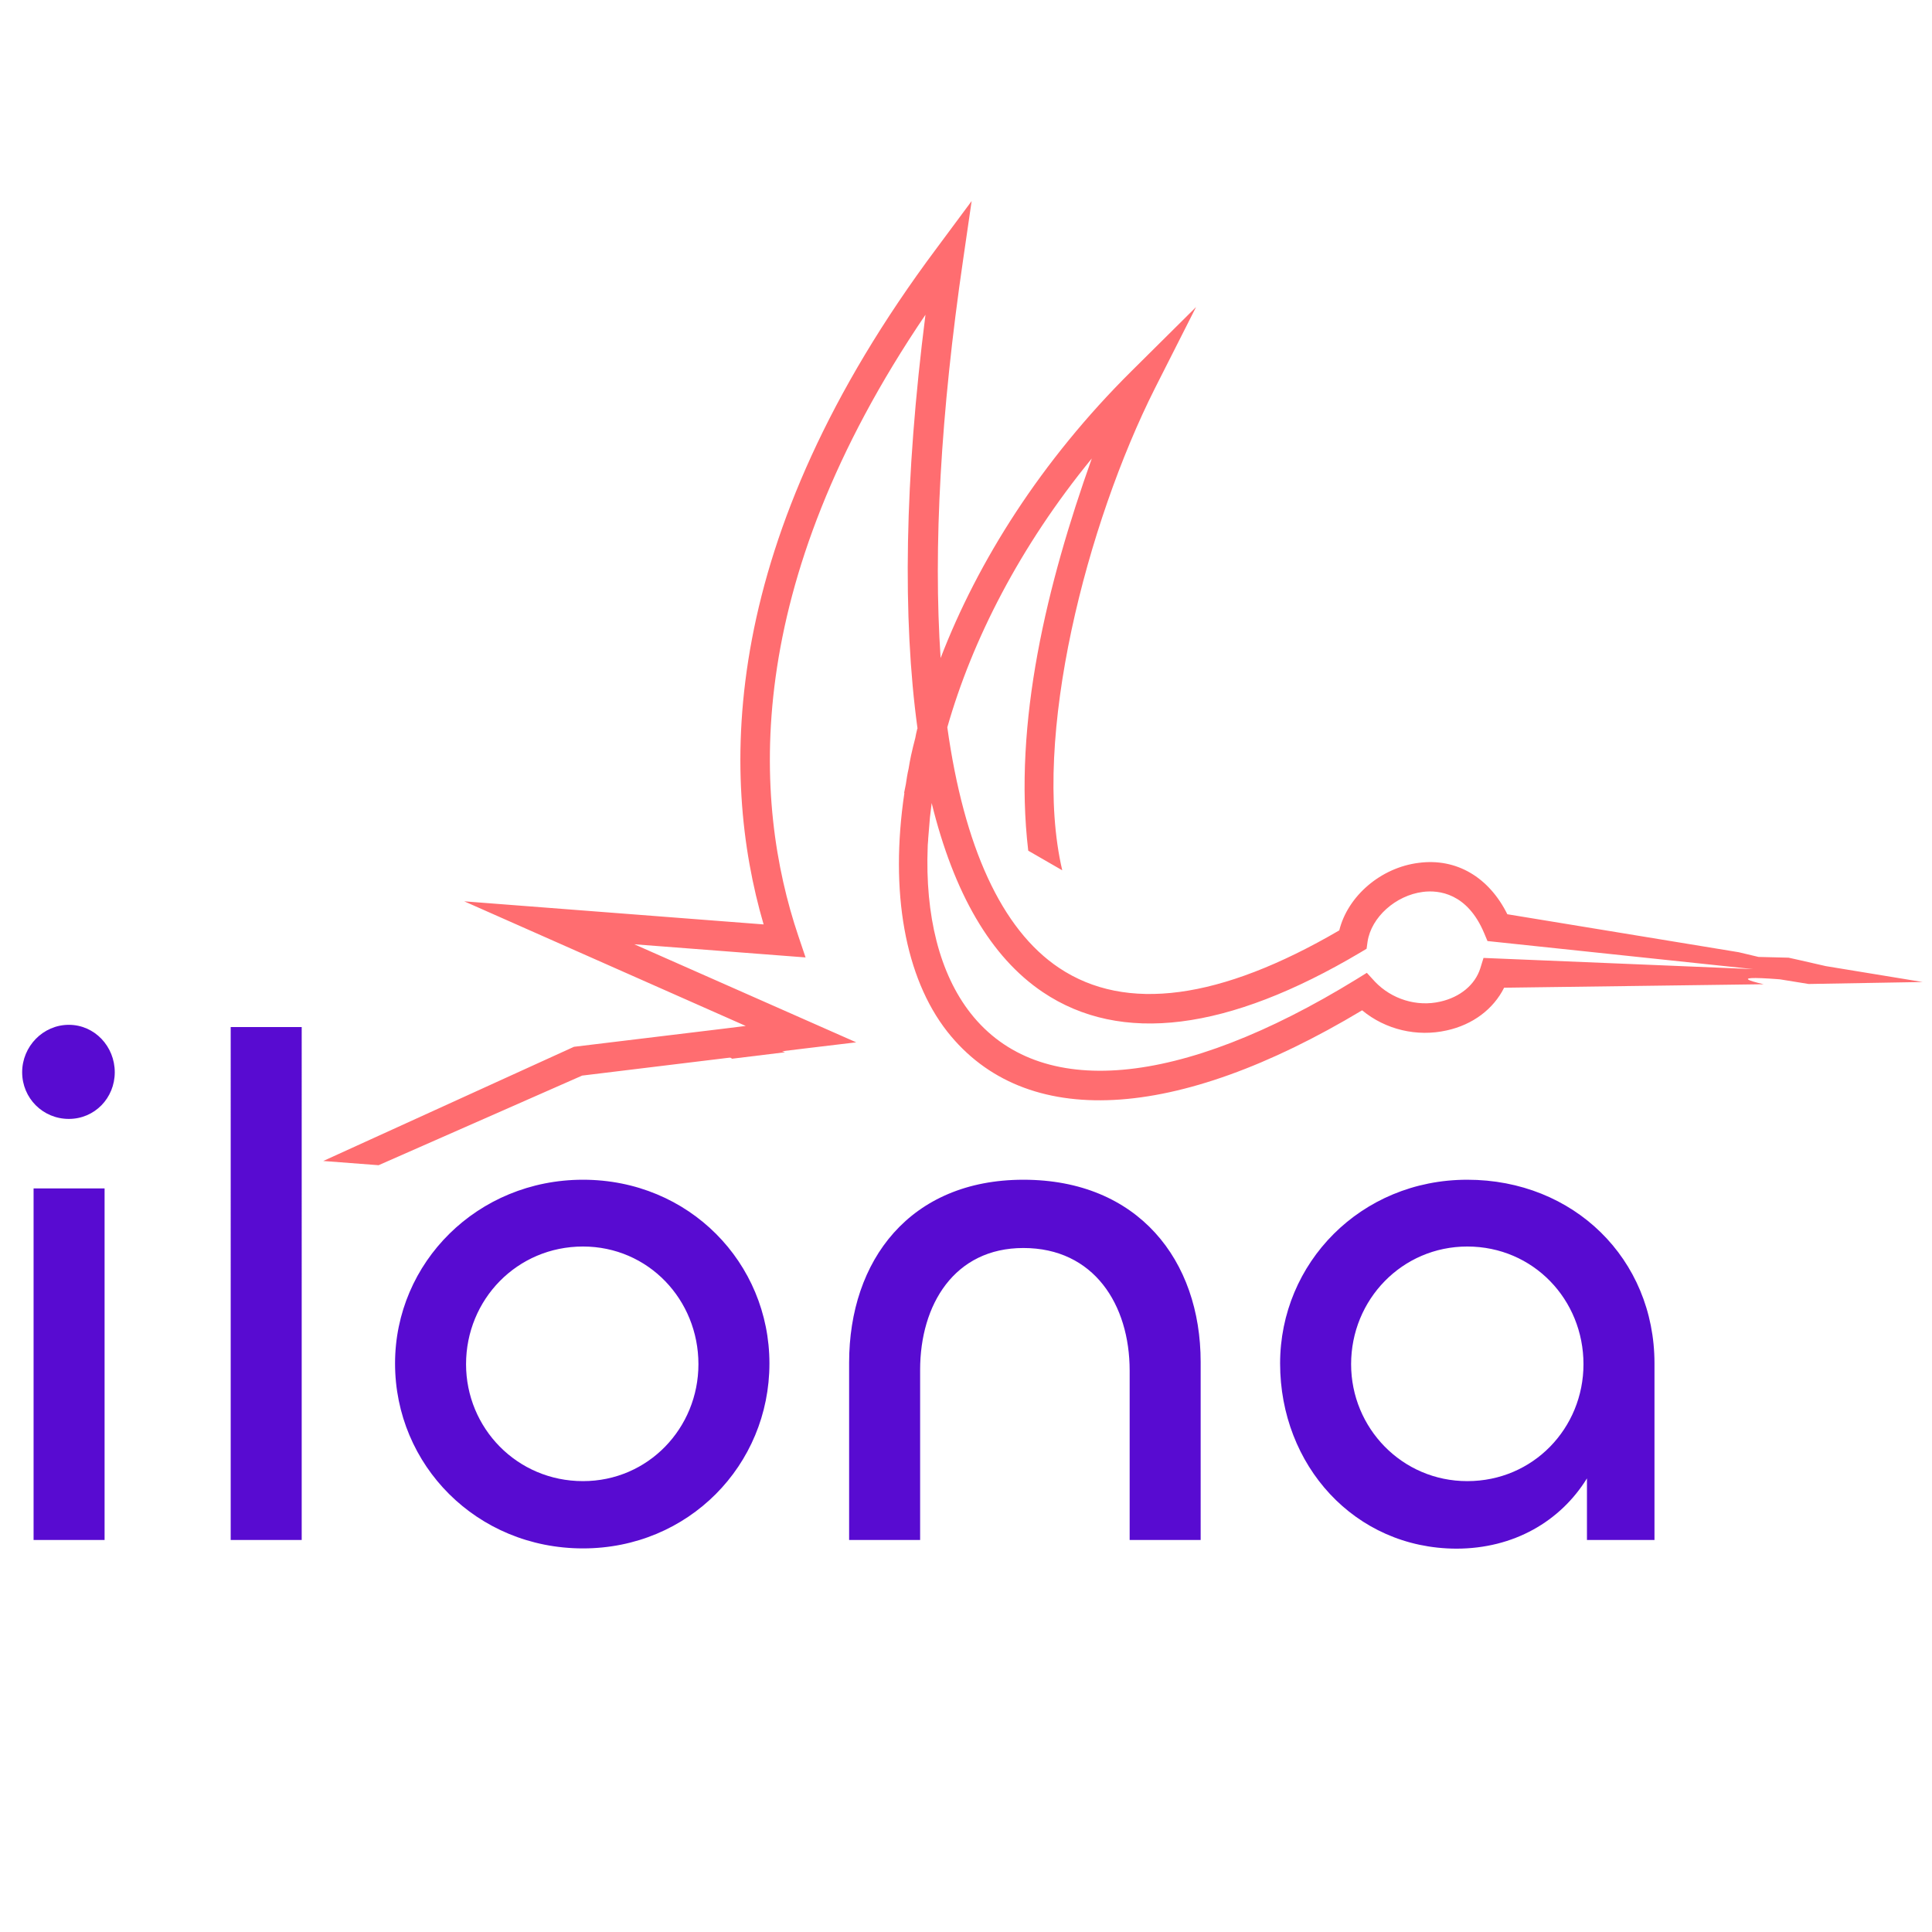
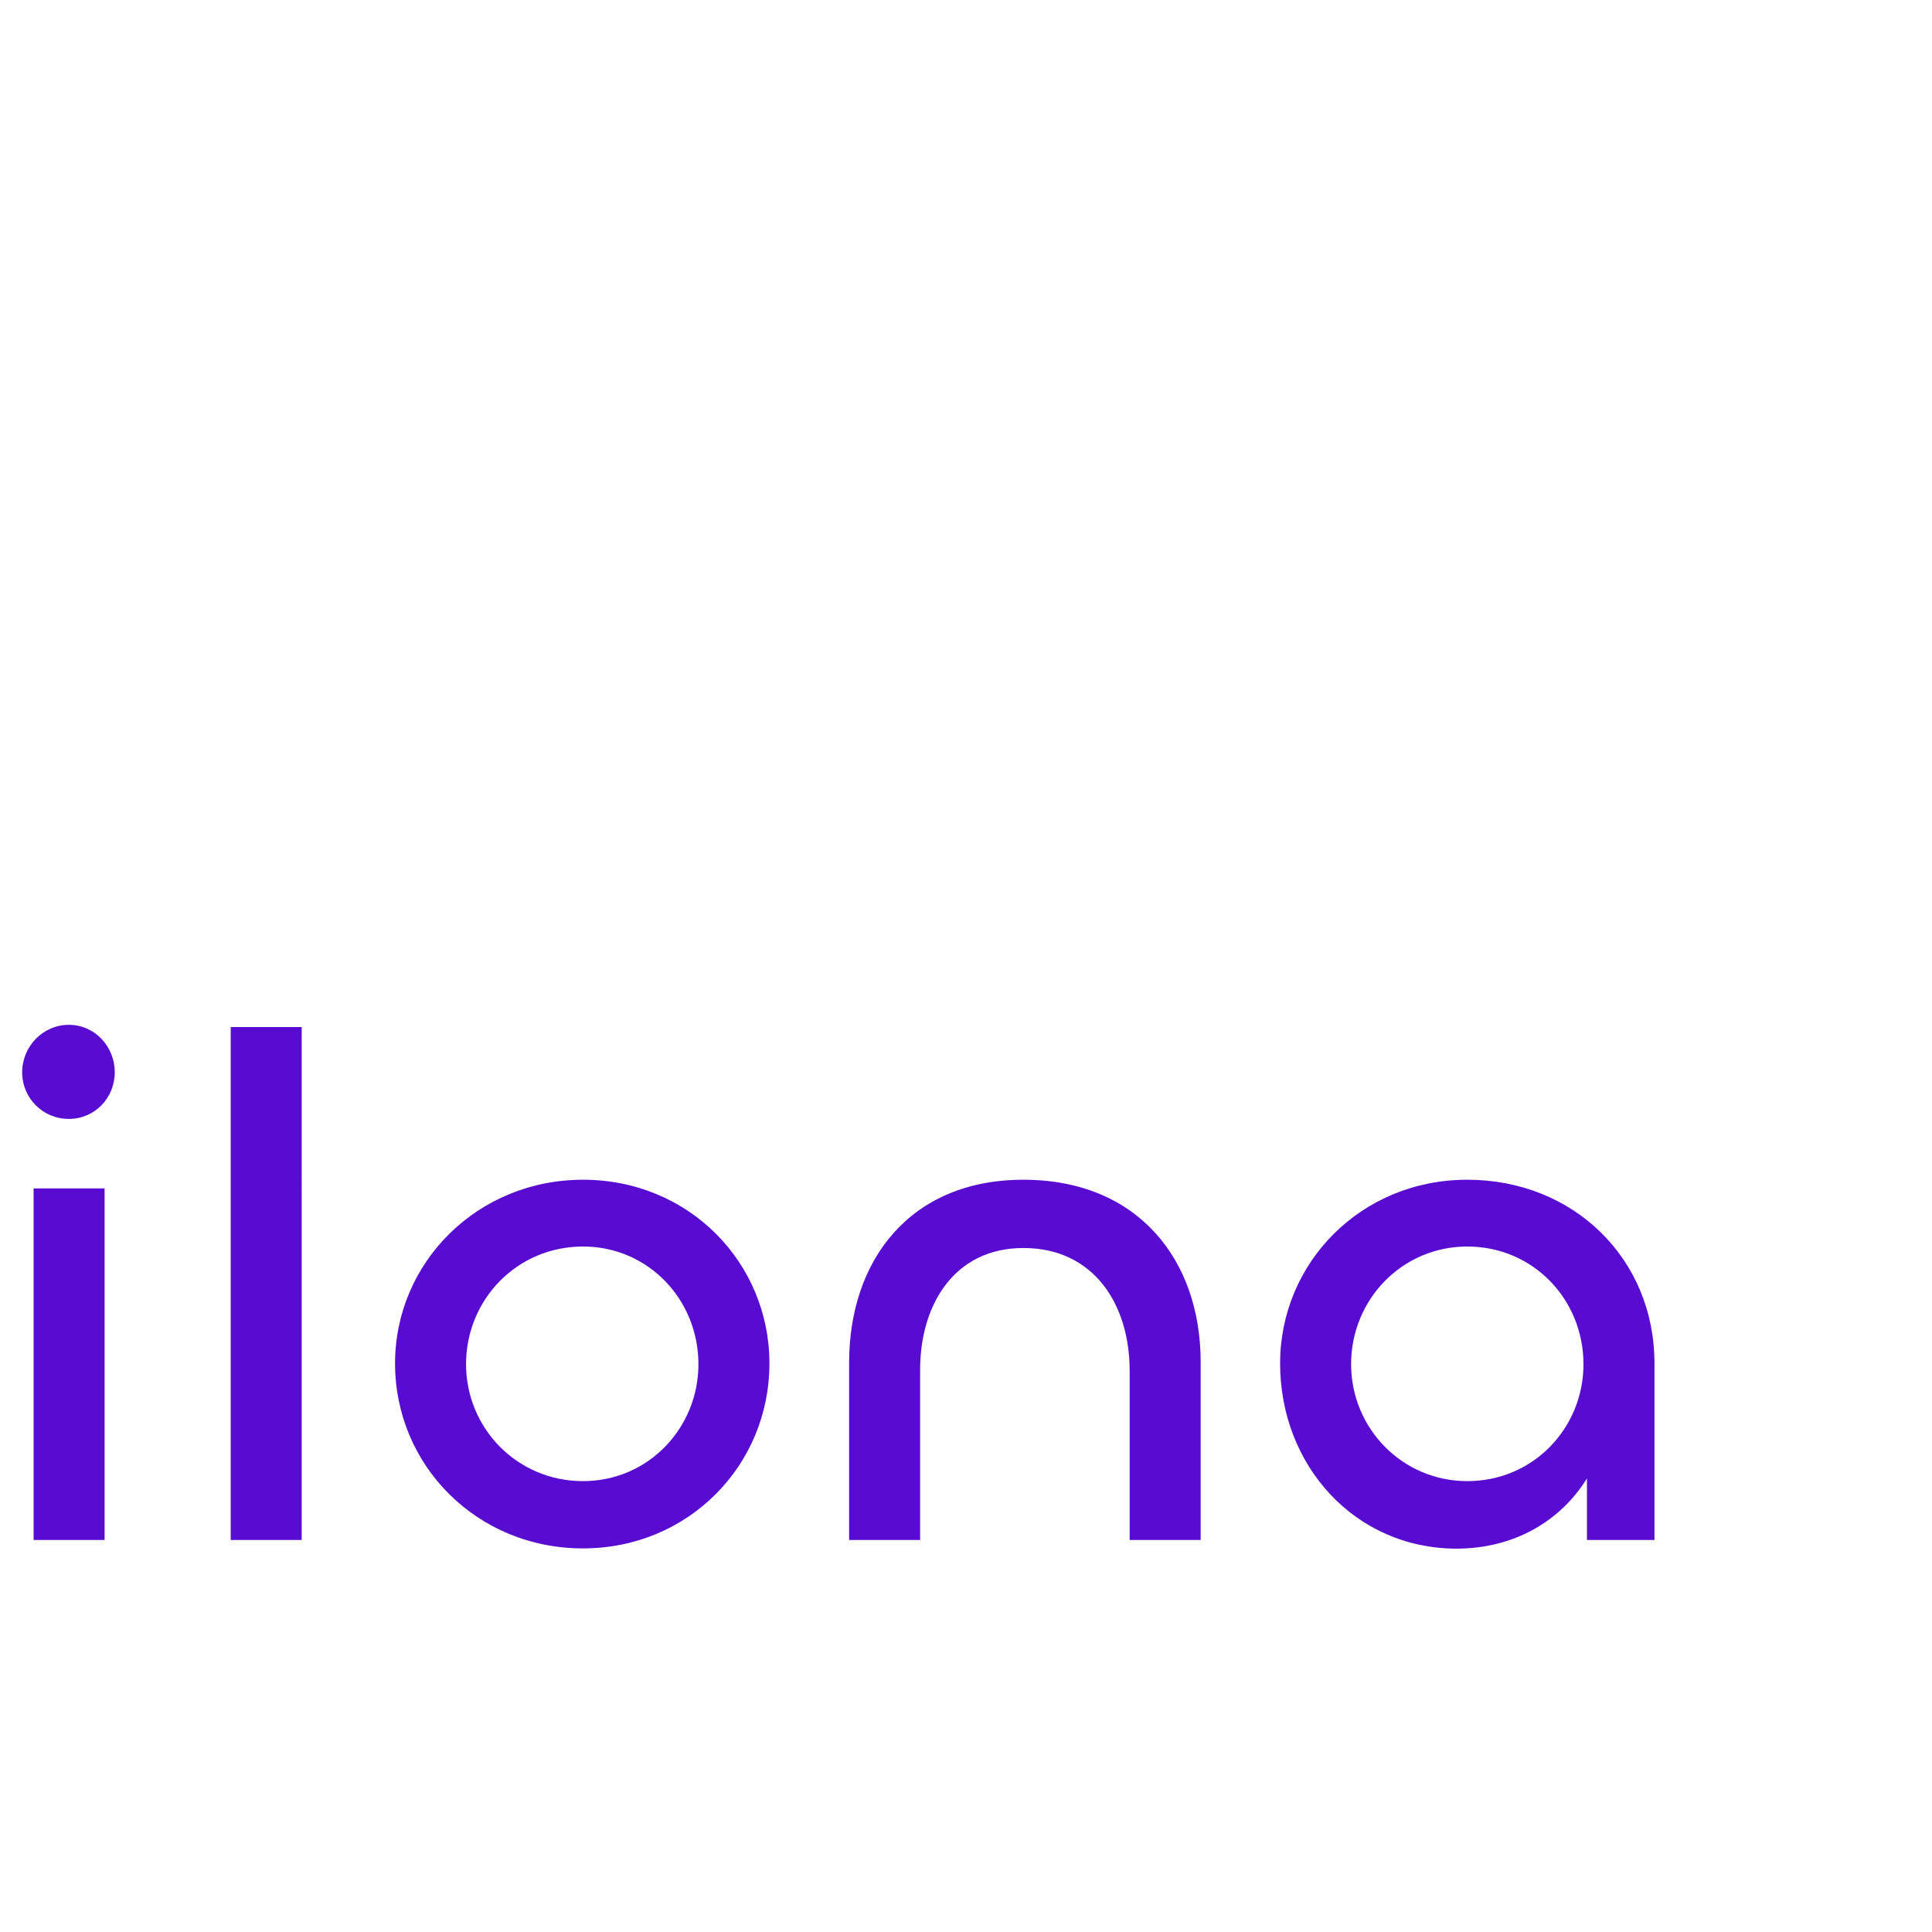
<svg xmlns="http://www.w3.org/2000/svg" version="1.1" id="prefix__prefix__Calque_1" x="0" y="0" viewBox="0 0 1000 1000">
  <style id="style78">
    .prefix__prefix__st0 {
      fill: #ff6d70
    }
  </style>
-   <path class="prefix__prefix__st0" d="M 995.157 508.285 L 945.047 500.062 L 931.555 496.978 L 925.773 495.693 L 920.633 495.565 L 910.226 495.308 L 899.947 492.866 L 780.197 473.208 C 770.688 454.063 753.857 444.041 734.327 446.611 C 714.667 449.052 697.579 463.828 693.21 481.559 C 631.536 517.536 582.71 524.089 548.147 500.961 C 518.338 481.046 498.937 438.131 490.328 376.456 C 503.177 331.357 527.846 282.789 565.108 237.304 C 541.98 302.319 524.378 373.758 532.215 440.314 L 549.818 450.465 C 533.757 381.853 562.667 270.839 597.744 201.071 L 619.073 158.927 L 585.666 192.077 C 538.896 238.461 506.132 290.498 486.859 340.608 C 483.004 283.56 486.859 213.919 498.551 134.128 L 502.92 104.062 L 484.803 128.475 C 371.991 279.448 372.505 400.612 395.247 478.475 L 240.291 466.526 L 385.996 531.027 L 373.533 532.569 L 297.083 541.82 L 167.31 600.925 L 195.962 603.109 L 301.322 556.725 L 388.952 546.06 L 416.319 542.72 L 443.173 539.507 L 328.305 488.755 L 416.961 495.565 L 413.235 484.515 C 389.722 414.875 383.426 303.861 479.021 162.91 C 468.228 247.84 467.071 319.922 474.909 377.099 C 474.781 377.099 474.781 377.227 474.781 377.227 C 474.395 378.769 474.01 380.44 473.753 381.981 C 472.983 384.937 472.211 388.021 471.569 390.976 C 471.055 393.288 470.669 395.601 470.284 397.914 C 469.641 400.612 469.256 403.31 468.871 405.88 C 468.614 407.422 468.228 408.835 467.971 410.377 L 468.1 410.506 C 460.519 461.516 468.357 505.972 490.328 533.983 C 530.545 584.993 608.537 580.881 705.031 522.933 C 717.109 532.955 733.427 536.809 748.845 533.34 C 762.337 530.385 773.001 522.29 778.526 511.24 L 912.924 509.441 C 912.924 509.441 889.75 504.452 921.23 506.894 L 936.181 509.312 L 936.052 509.312 L 995.157 508.285 Z M 767.862 495.822 L 766.192 501.218 C 763.493 509.698 755.784 516.123 745.505 518.435 C 733.298 521.262 720.321 517.151 711.712 508.156 L 707.472 503.531 L 702.076 506.871 C 610.593 563.149 537.868 569.574 502.406 524.474 C 486.345 504.044 478.764 473.85 480.177 438.259 C 480.177 436.846 480.434 435.432 480.434 434.019 L 480.691 430.935 C 480.948 428.365 481.077 425.795 481.334 423.098 C 481.591 420.656 481.976 418.086 482.234 415.645 C 493.669 462.286 512.814 495.436 539.796 513.553 C 580.141 540.663 635.519 533.726 704.132 492.995 L 707.344 491.068 L 707.858 487.341 C 709.785 474.75 722.377 463.443 736.511 461.644 C 744.605 460.616 759.51 462.158 768.247 483.101 L 769.917 487.084 L 907.399 501.604 L 767.862 495.822 Z" id="prefix__path80" stroke-width="1.285" />
-   <path class="prefix__prefix__st0" d="M375.974 532.826l-12.592 1.542-3.598.514 19.145 13.106 27.368-3.341z" id="prefix__path82" stroke-width="1.285" />
  <g id="prefix__g88" transform="matrix(1.285 0 0 1.285 -164.703 -108.842)">
    <path d="M137.1 516.6c0-10.4 8.4-19.1 18.8-19.1s18.5 8.7 18.5 19.1c0 10.4-8.1 18.8-18.5 18.8-10.5 0-18.8-8.4-18.8-18.8zm33.2 46.8V705h-28.6V563.4zm79.4-65V705h-28.6V498.4zm37.6 135.5c0-40.7 33.2-74 75.7-74 42.8 0 75.1 33.5 75.1 74 0 41-32.6 74.5-75.1 74.5-42.8 0-75.7-33.5-75.7-74.5zm122.2.3c0-26-20.2-47.4-46.5-47.4-26.6 0-47.1 21.4-47.1 47.4 0 25.7 20.5 47.1 47.1 47.1 26.3 0 46.5-21.4 46.5-47.1zm89.3 2.3V705h-28.6v-71.4c0-41.3 24.6-73.7 70.2-73.7 46.2 0 71.4 32.4 71.4 73.4V705h-28.6v-68.2c0-26.6-14.4-49.4-42.8-49.4-27.8 0-41.6 22.8-41.6 49.1zm145-2.6c0-40.4 32.4-74 75.4-74 42.8 0 75.4 31.8 75.4 74V705h-27.2v-24.8c-10.7 17.3-29.5 28.3-52.6 28.3-41-.1-71-33.6-71-74.6zm122.2.3c0-26-20.2-47.4-46.8-47.4-26.3 0-46.8 21.4-46.8 47.4 0 25.7 20.5 47.1 46.8 47.1 26.6 0 46.8-21.4 46.8-47.1z" id="prefix__path86" fill="#580bd1" />
  </g>
</svg>